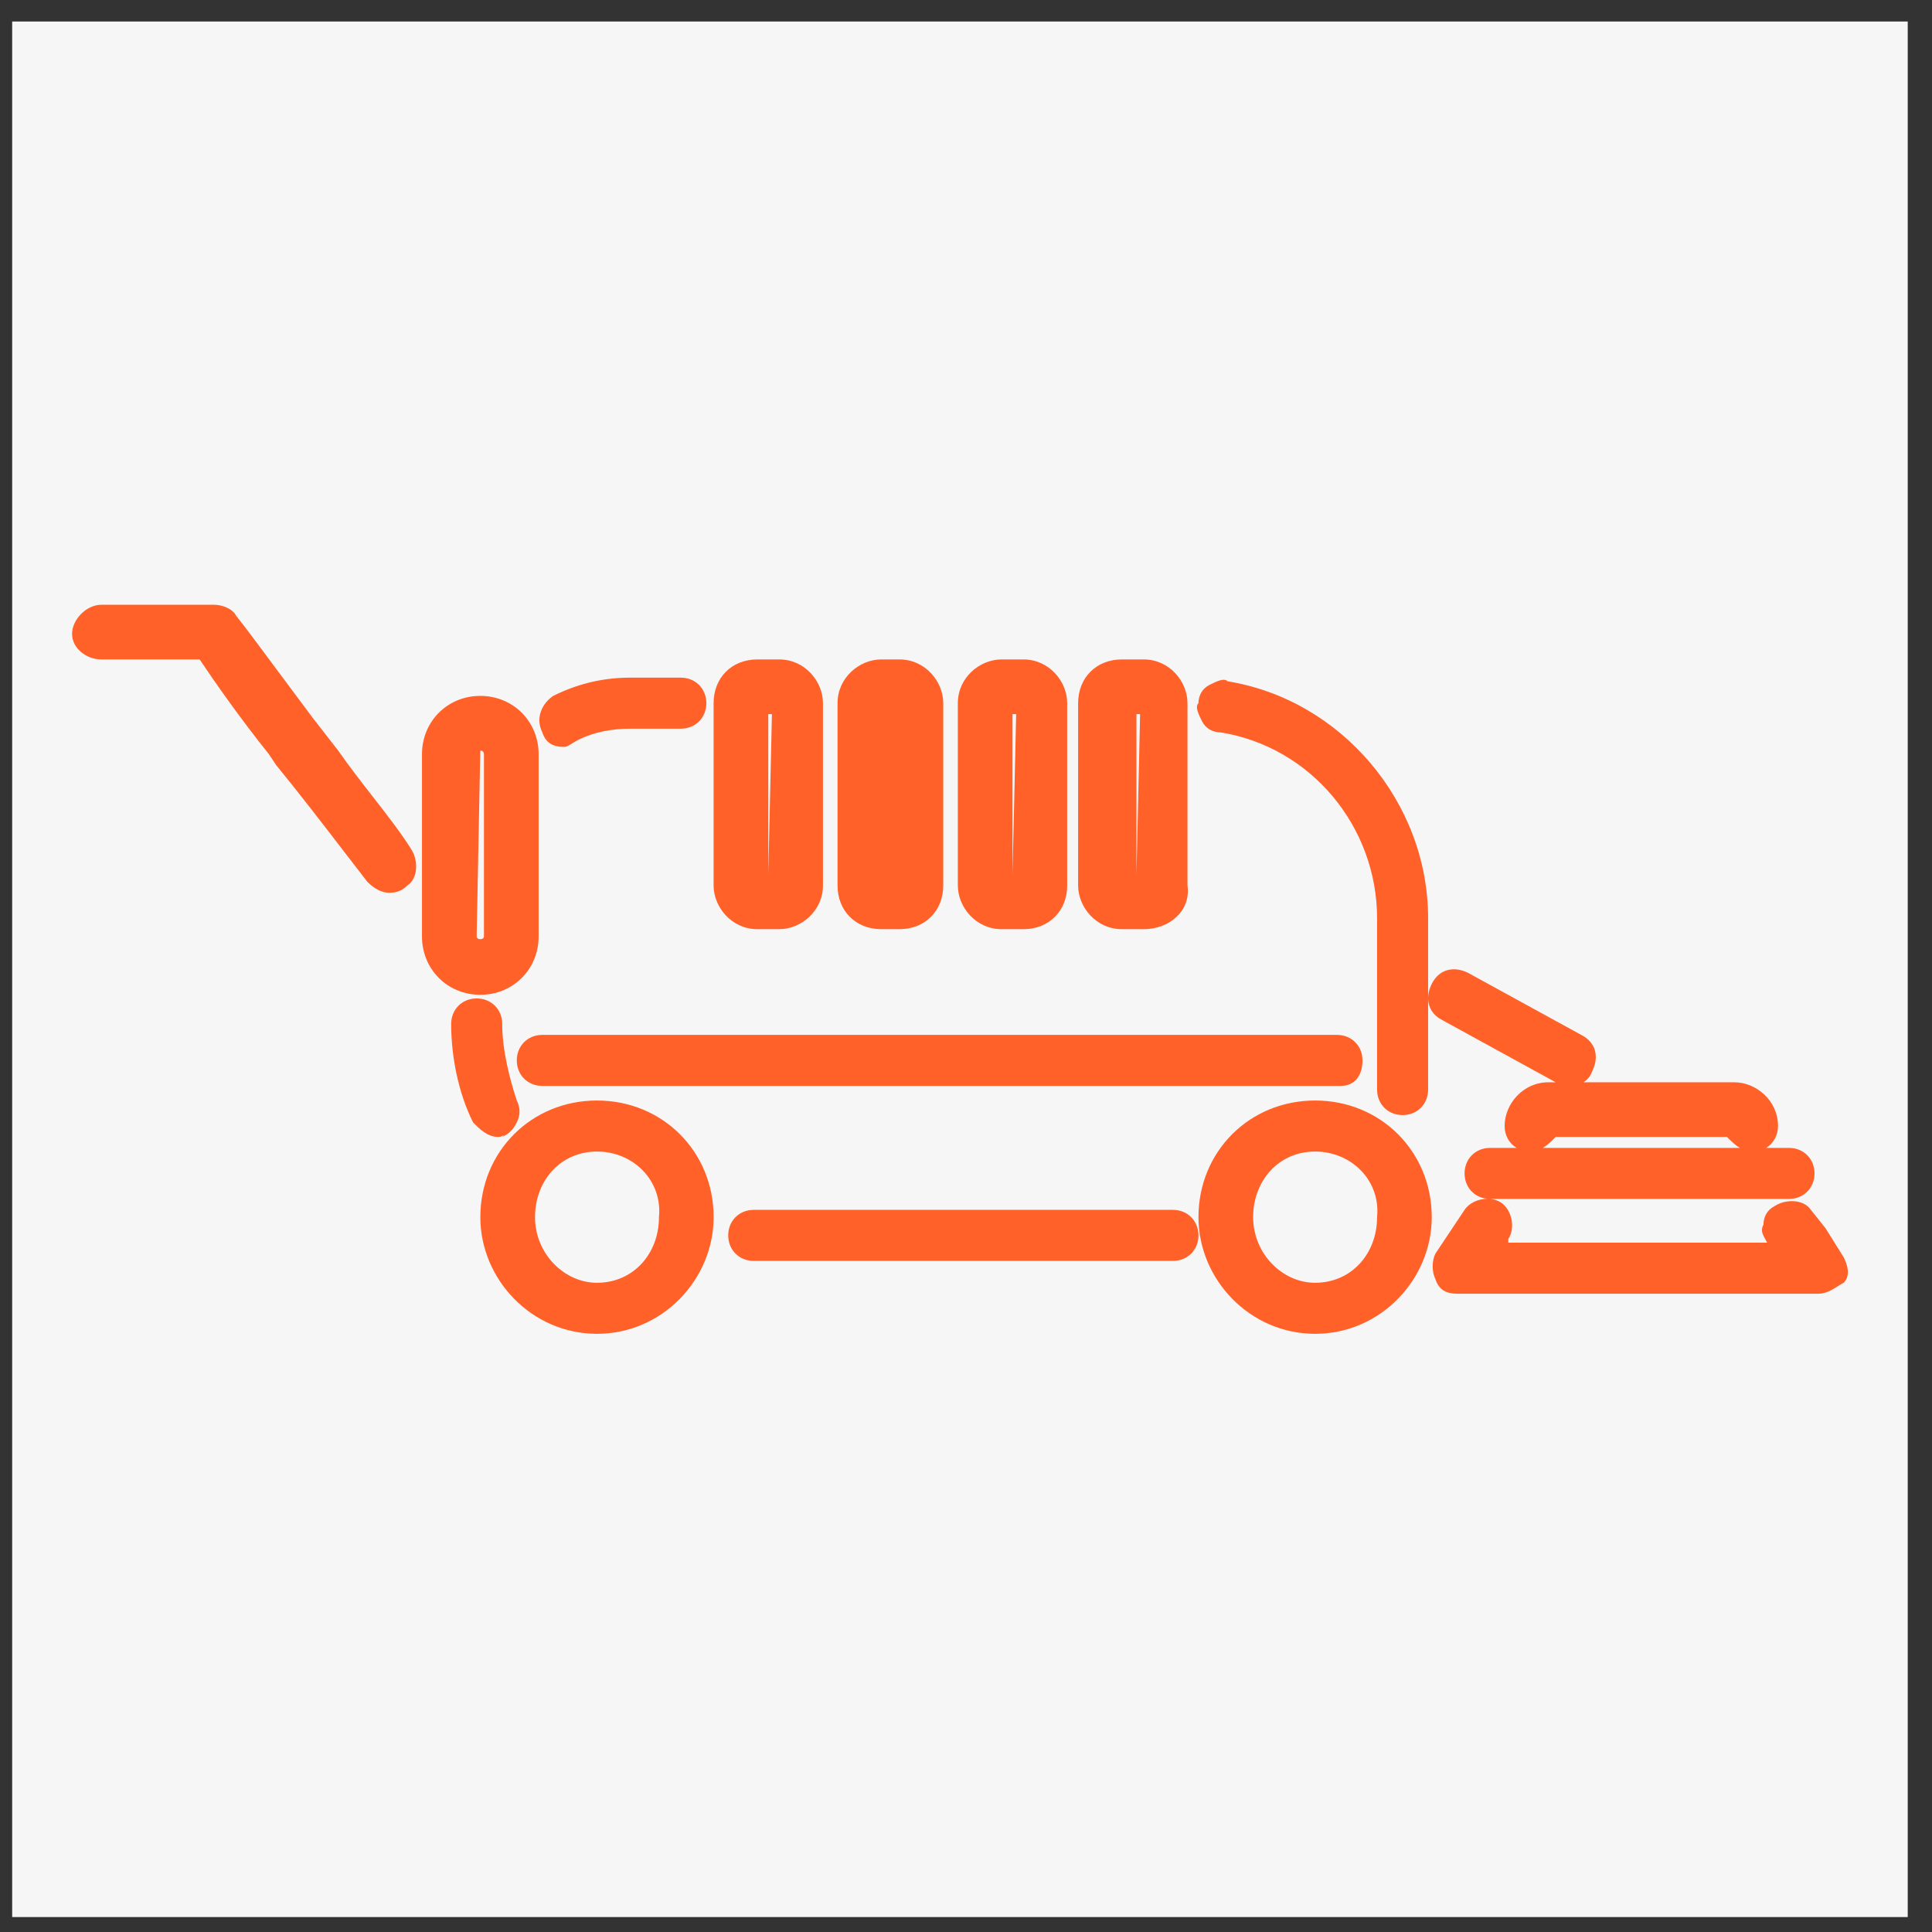
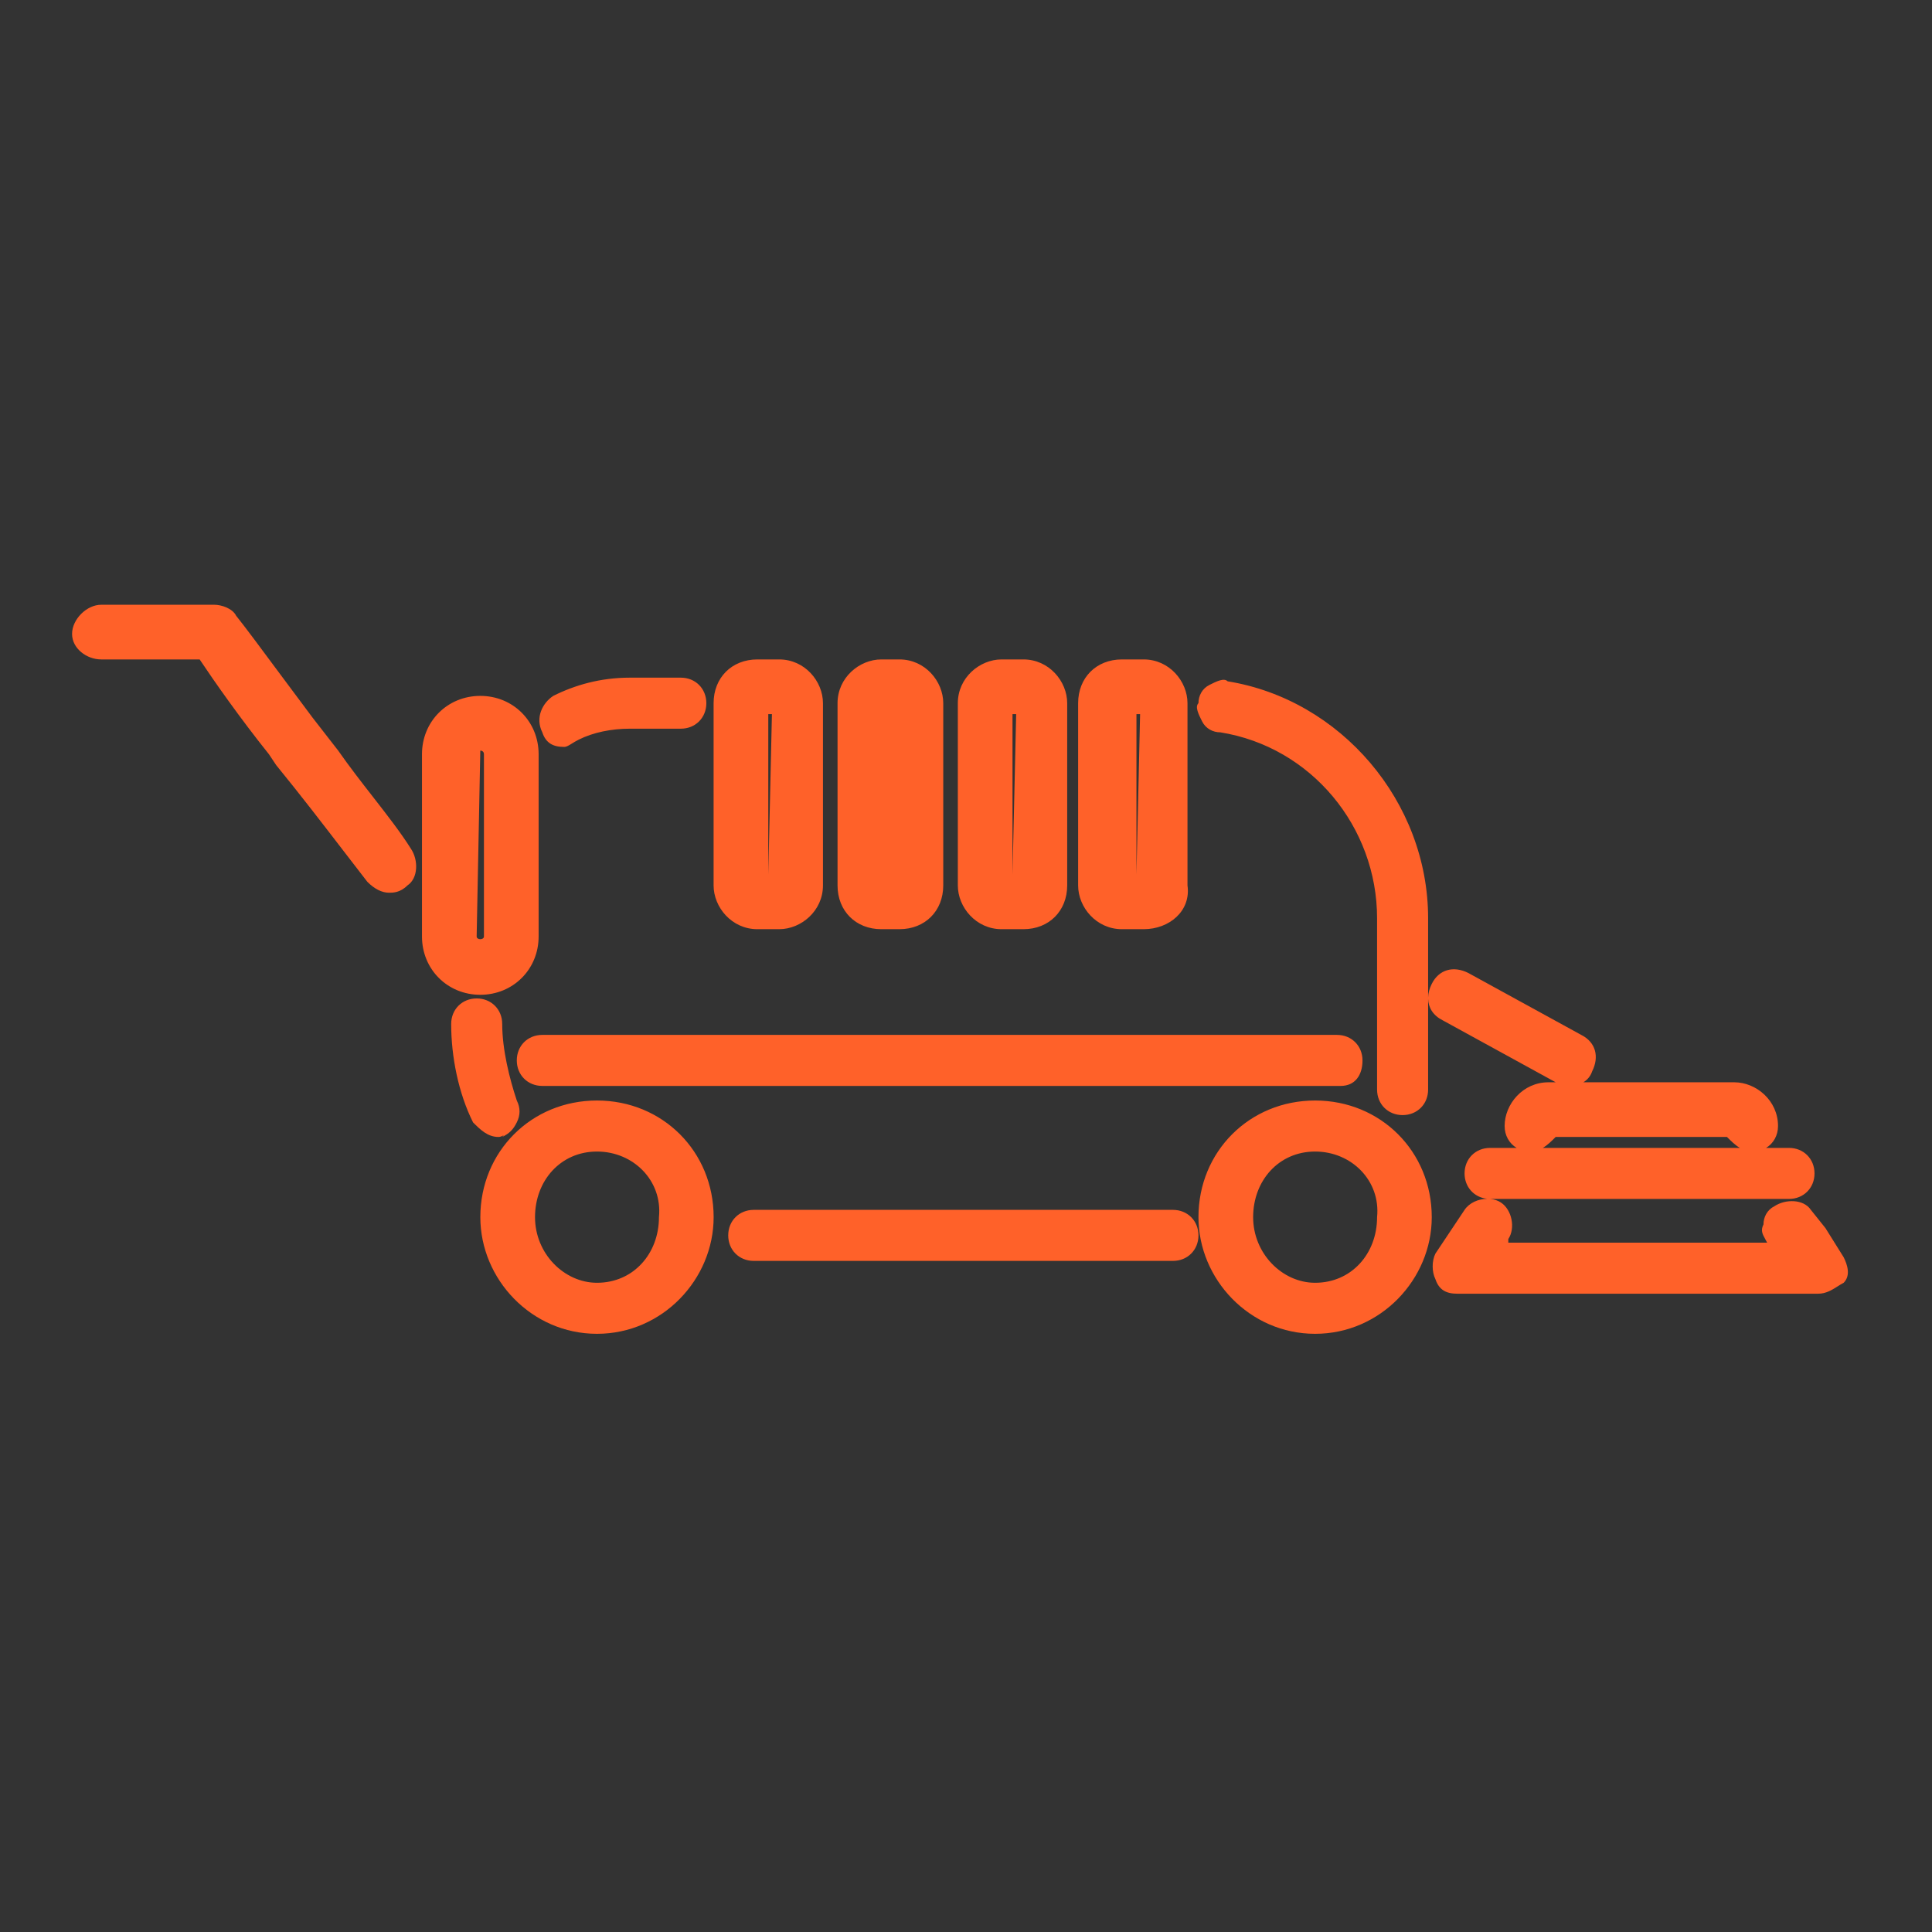
<svg xmlns="http://www.w3.org/2000/svg" width="53" height="53" viewBox="0 0 53 53" fill="none">
  <rect x="0" y="0" width="53" height="53" fill="#333333" stroke="none" />
-   <rect width="52" height="52" transform="translate(0.334 0.59)" fill="#F6F6F6" />
  <path fill-rule="evenodd" clip-rule="evenodd" d="M10.077 24.19C10.277 24.39 10.477 24.49 10.677 24.49C10.777 24.49 10.977 24.49 11.177 24.29C11.477 24.09 11.477 23.59 11.277 23.29C10.999 22.846 10.629 22.371 10.235 21.865L10.235 21.865C9.919 21.46 9.588 21.035 9.277 20.59L8.577 19.69C8.25 19.255 7.937 18.833 7.651 18.448C7.149 17.771 6.732 17.209 6.477 16.89C6.377 16.69 6.077 16.59 5.877 16.59H2.777C2.377 16.59 1.977 16.99 1.977 17.39C1.977 17.79 2.377 18.09 2.777 18.09H5.477C5.877 18.69 6.577 19.69 7.377 20.69L7.577 20.99C8.221 21.778 8.866 22.617 9.437 23.36C9.663 23.655 9.878 23.934 10.077 24.19ZM42.677 29.69L39.577 27.99C39.316 27.86 39.183 27.644 39.177 27.399V29.89C39.177 30.29 38.877 30.59 38.477 30.59C38.077 30.59 37.777 30.29 37.777 29.89V25.19C37.777 22.69 35.977 20.49 33.477 20.09C33.277 20.09 33.077 19.99 32.977 19.79C32.877 19.59 32.777 19.39 32.877 19.29C32.877 19.09 32.977 18.89 33.177 18.79C33.377 18.69 33.577 18.59 33.677 18.69C36.777 19.19 39.177 21.99 39.177 25.19V27.366C39.18 27.245 39.213 27.117 39.277 26.99C39.477 26.59 39.877 26.49 40.277 26.69L43.377 28.39C43.777 28.59 43.877 28.99 43.677 29.39C43.63 29.53 43.539 29.627 43.436 29.69H47.576C48.176 29.69 48.776 30.19 48.776 30.89C48.776 31.151 48.648 31.37 48.448 31.49H49.077C49.477 31.49 49.777 31.79 49.777 32.19C49.777 32.59 49.477 32.89 49.077 32.89H40.885C40.991 32.901 41.092 32.933 41.177 32.99C41.477 33.19 41.577 33.69 41.377 33.99V34.09H48.477C48.459 34.055 48.441 34.022 48.425 33.992C48.348 33.852 48.294 33.755 48.377 33.59C48.377 33.39 48.477 33.19 48.677 33.09C48.977 32.89 49.477 32.89 49.677 33.19L50.077 33.69L50.577 34.49C50.677 34.69 50.777 34.99 50.577 35.19C50.522 35.218 50.467 35.253 50.41 35.289C50.259 35.385 50.094 35.49 49.877 35.49H39.977C39.677 35.49 39.477 35.39 39.377 35.09C39.277 34.89 39.277 34.59 39.377 34.39L40.177 33.19C40.305 32.998 40.555 32.888 40.798 32.886C40.438 32.849 40.177 32.563 40.177 32.19C40.177 31.79 40.477 31.49 40.877 31.49H41.605C41.404 31.37 41.276 31.151 41.276 30.89C41.276 30.29 41.776 29.69 42.476 29.69H42.677ZM42.324 31.49H47.728C47.6 31.413 47.488 31.302 47.376 31.19H42.676C42.565 31.302 42.453 31.413 42.324 31.49ZM11.576 25.69C11.576 26.59 12.276 27.29 13.176 27.29C14.076 27.29 14.776 26.59 14.776 25.69V20.69C14.776 19.79 14.076 19.09 13.176 19.09C12.276 19.09 11.576 19.79 11.576 20.69V25.69ZM13.076 25.69L13.176 20.59C13.176 20.59 13.276 20.59 13.276 20.69V25.69C13.276 25.79 13.076 25.79 13.076 25.69ZM20.677 34.59H32.177C32.577 34.59 32.877 34.29 32.877 33.89C32.877 33.49 32.577 33.19 32.177 33.19H20.677C20.277 33.19 19.977 33.49 19.977 33.89C19.977 34.29 20.277 34.59 20.677 34.59ZM12.977 30.79C13.177 30.99 13.377 31.19 13.677 31.19C13.727 31.19 13.777 31.165 13.802 31.152C13.812 31.148 13.818 31.145 13.818 31.146C13.82 31.147 13.808 31.159 13.777 31.19C13.977 31.09 14.077 30.99 14.177 30.79C14.277 30.59 14.277 30.39 14.177 30.19C13.977 29.59 13.777 28.79 13.777 28.09C13.777 27.69 13.477 27.39 13.077 27.39C12.677 27.39 12.377 27.69 12.377 28.09C12.377 28.99 12.577 29.99 12.977 30.79ZM14.877 20.09C14.977 20.39 15.177 20.49 15.477 20.49C15.539 20.49 15.601 20.452 15.686 20.399C15.739 20.366 15.801 20.328 15.877 20.29C16.277 20.09 16.777 19.99 17.277 19.99H18.677C19.077 19.99 19.377 19.69 19.377 19.29C19.377 18.89 19.077 18.59 18.677 18.59H17.277C16.477 18.59 15.777 18.79 15.177 19.09C14.877 19.29 14.677 19.69 14.877 20.09ZM14.877 29.79H36.777C37.177 29.79 37.377 29.49 37.377 29.09C37.377 28.69 37.077 28.39 36.677 28.39H14.877C14.477 28.39 14.177 28.69 14.177 29.09C14.177 29.49 14.477 29.79 14.877 29.79ZM13.177 33.39C13.177 35.09 14.577 36.59 16.377 36.59C18.177 36.59 19.577 35.09 19.577 33.39C19.577 31.59 18.177 30.19 16.377 30.19C14.577 30.19 13.177 31.59 13.177 33.39ZM14.677 33.39C14.677 32.39 15.377 31.59 16.377 31.59C17.377 31.59 18.177 32.39 18.077 33.39C18.077 34.39 17.377 35.19 16.377 35.19C15.477 35.19 14.677 34.39 14.677 33.39ZM32.877 33.39C32.877 35.09 34.277 36.59 36.077 36.59C37.877 36.59 39.277 35.09 39.277 33.39C39.277 31.59 37.877 30.19 36.077 30.19C34.277 30.19 32.877 31.59 32.877 33.39ZM34.377 33.39C34.377 32.39 35.077 31.59 36.077 31.59C37.077 31.59 37.877 32.39 37.777 33.39C37.777 34.39 37.077 35.19 36.077 35.19C35.177 35.19 34.377 34.39 34.377 33.39ZM30.776 25.49H31.376C32.076 25.49 32.676 24.99 32.576 24.29V19.29C32.576 18.69 32.076 18.09 31.376 18.09H30.776C30.076 18.09 29.576 18.59 29.576 19.29V24.29C29.576 24.89 30.076 25.49 30.776 25.49ZM27.476 25.49H28.076C28.776 25.49 29.276 24.99 29.276 24.29V19.29C29.276 18.69 28.776 18.09 28.076 18.09H27.476C26.876 18.09 26.276 18.59 26.276 19.29V24.29C26.276 24.89 26.776 25.49 27.476 25.49ZM24.176 25.49H24.676C25.376 25.49 25.876 24.99 25.876 24.29V19.29C25.876 18.69 25.376 18.09 24.676 18.09H24.176C23.576 18.09 22.976 18.59 22.976 19.29V24.29C22.976 24.99 23.476 25.49 24.176 25.49ZM20.776 25.49H21.376C21.976 25.49 22.576 24.99 22.576 24.29V19.29C22.576 18.69 22.076 18.09 21.376 18.09H20.776C20.076 18.09 19.576 18.59 19.576 19.29V24.29C19.576 24.89 20.076 25.49 20.776 25.49ZM31.276 19.59L31.176 23.99V19.59H31.276ZM21.176 19.59L21.076 23.99V19.59H21.176ZM27.876 19.59L27.776 23.99V19.59H27.876Z" fill="#FF6129" />
</svg>